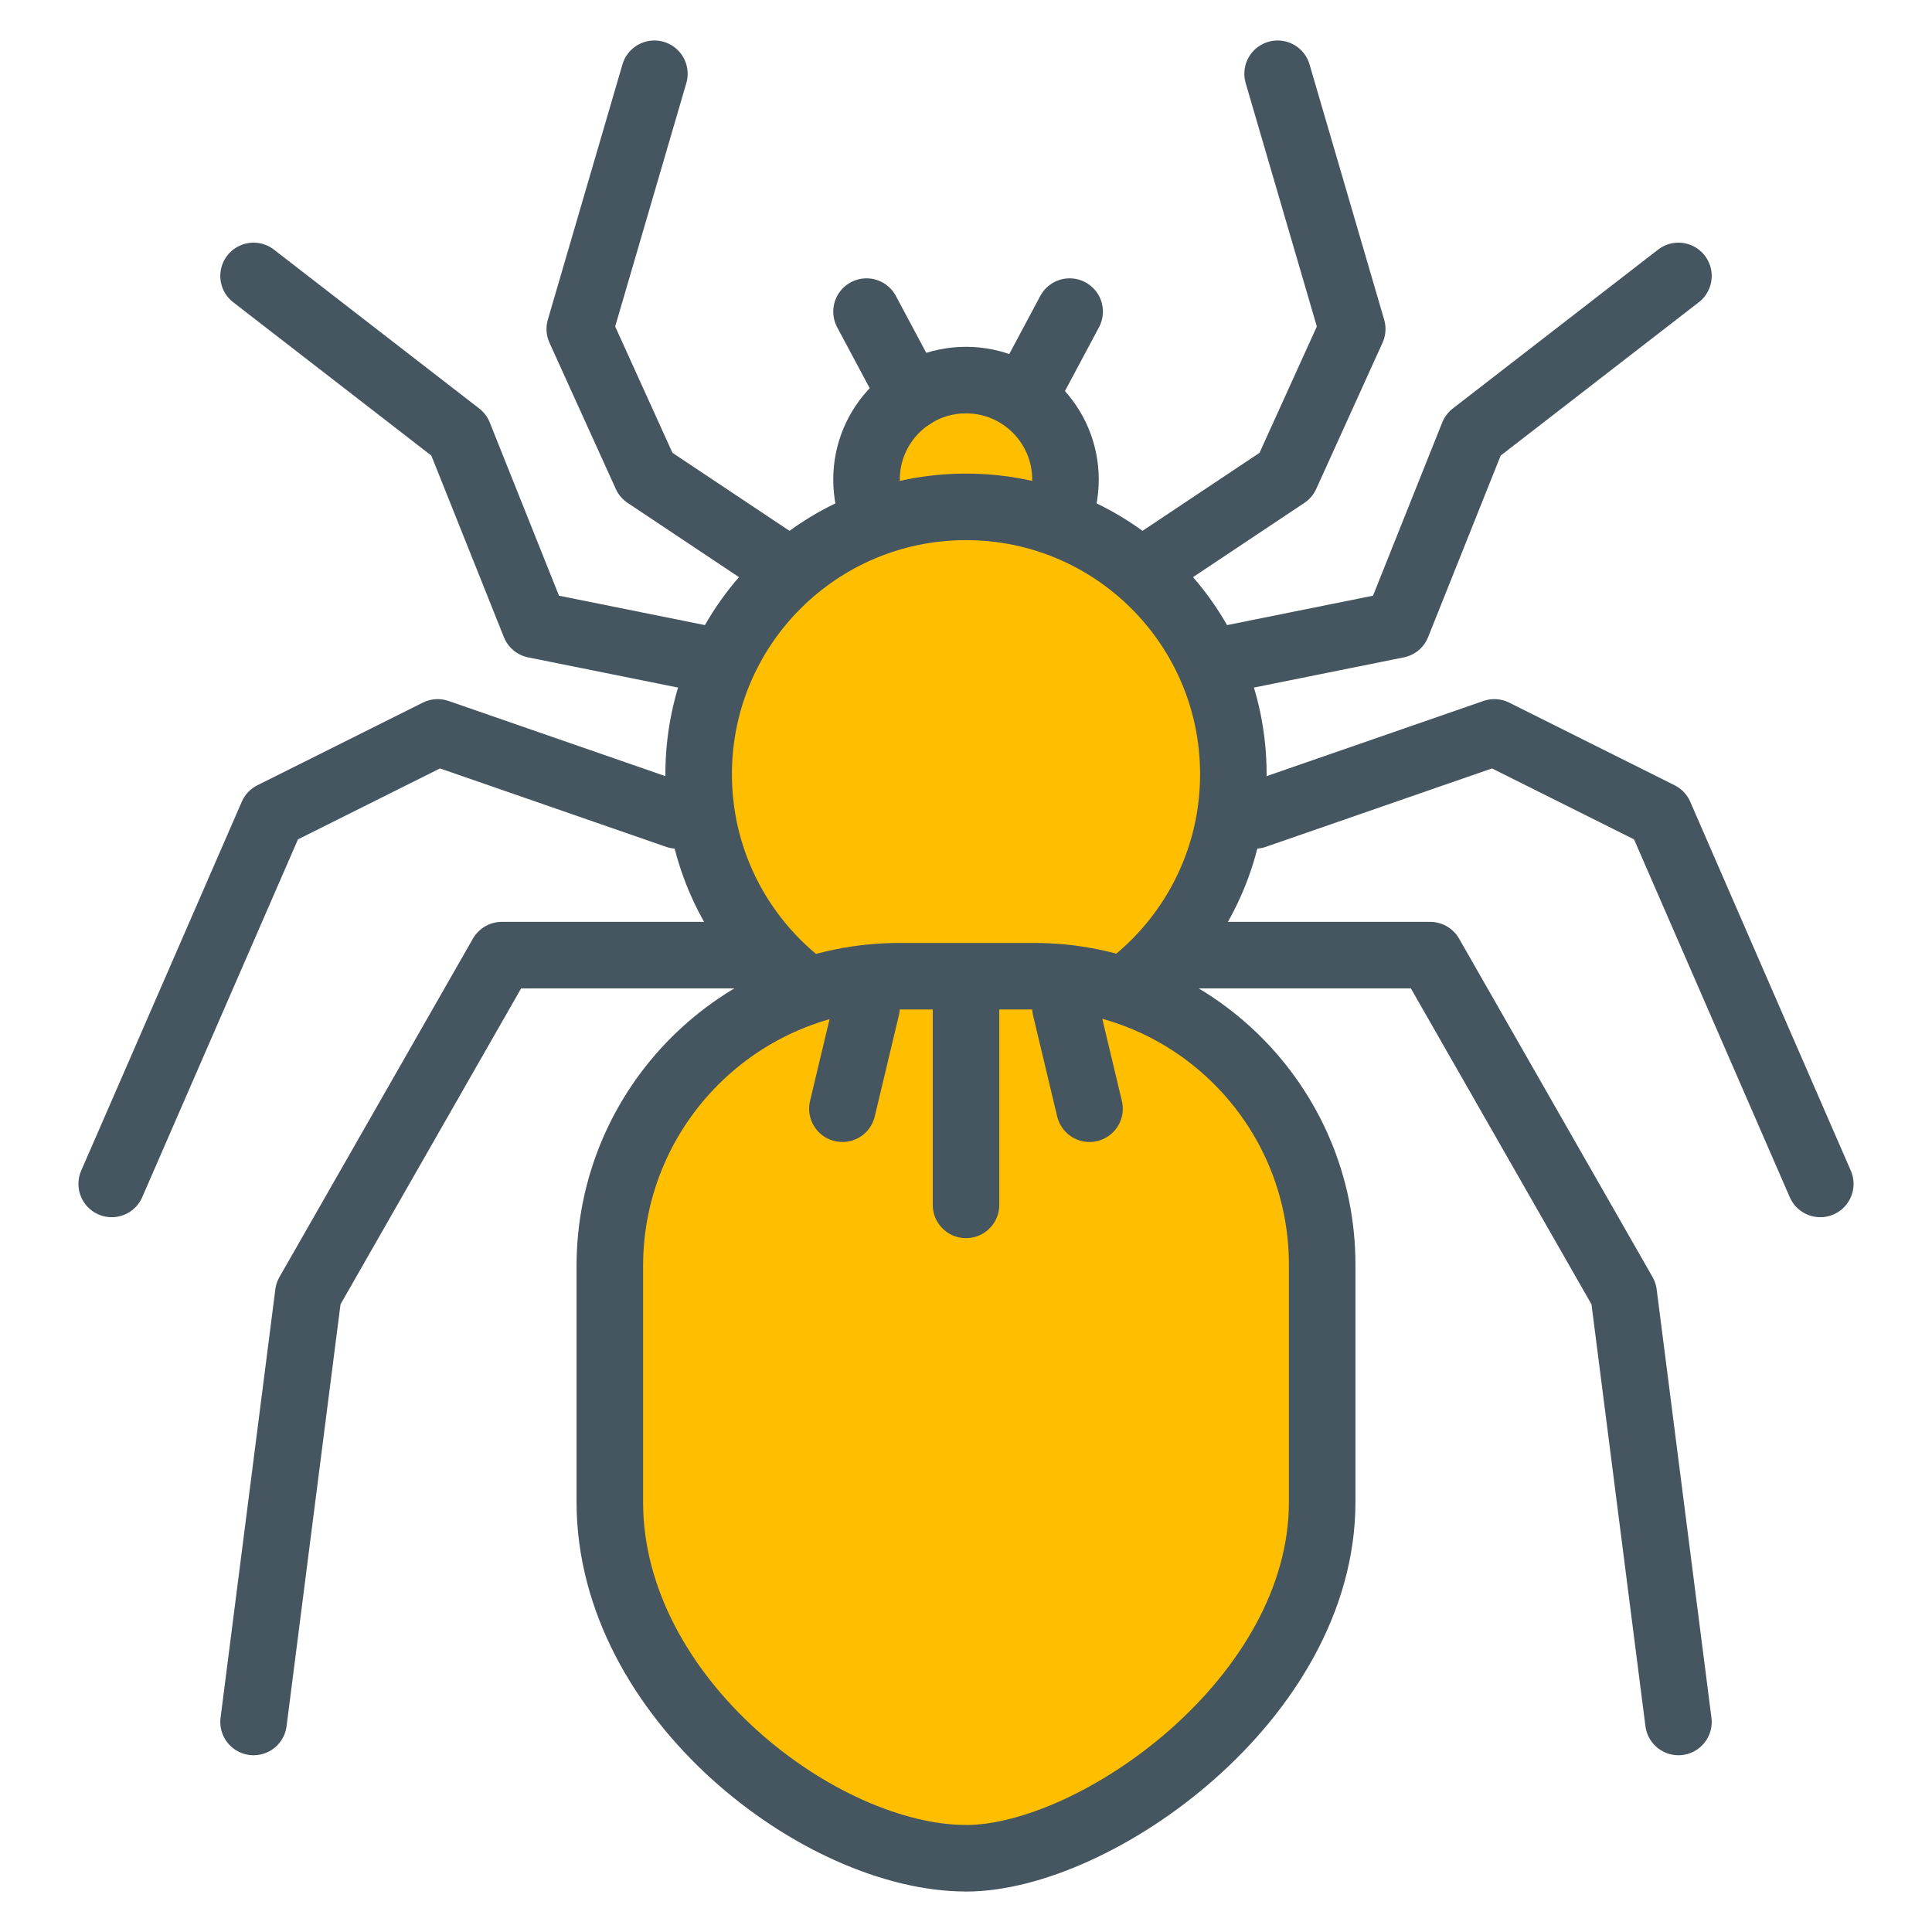
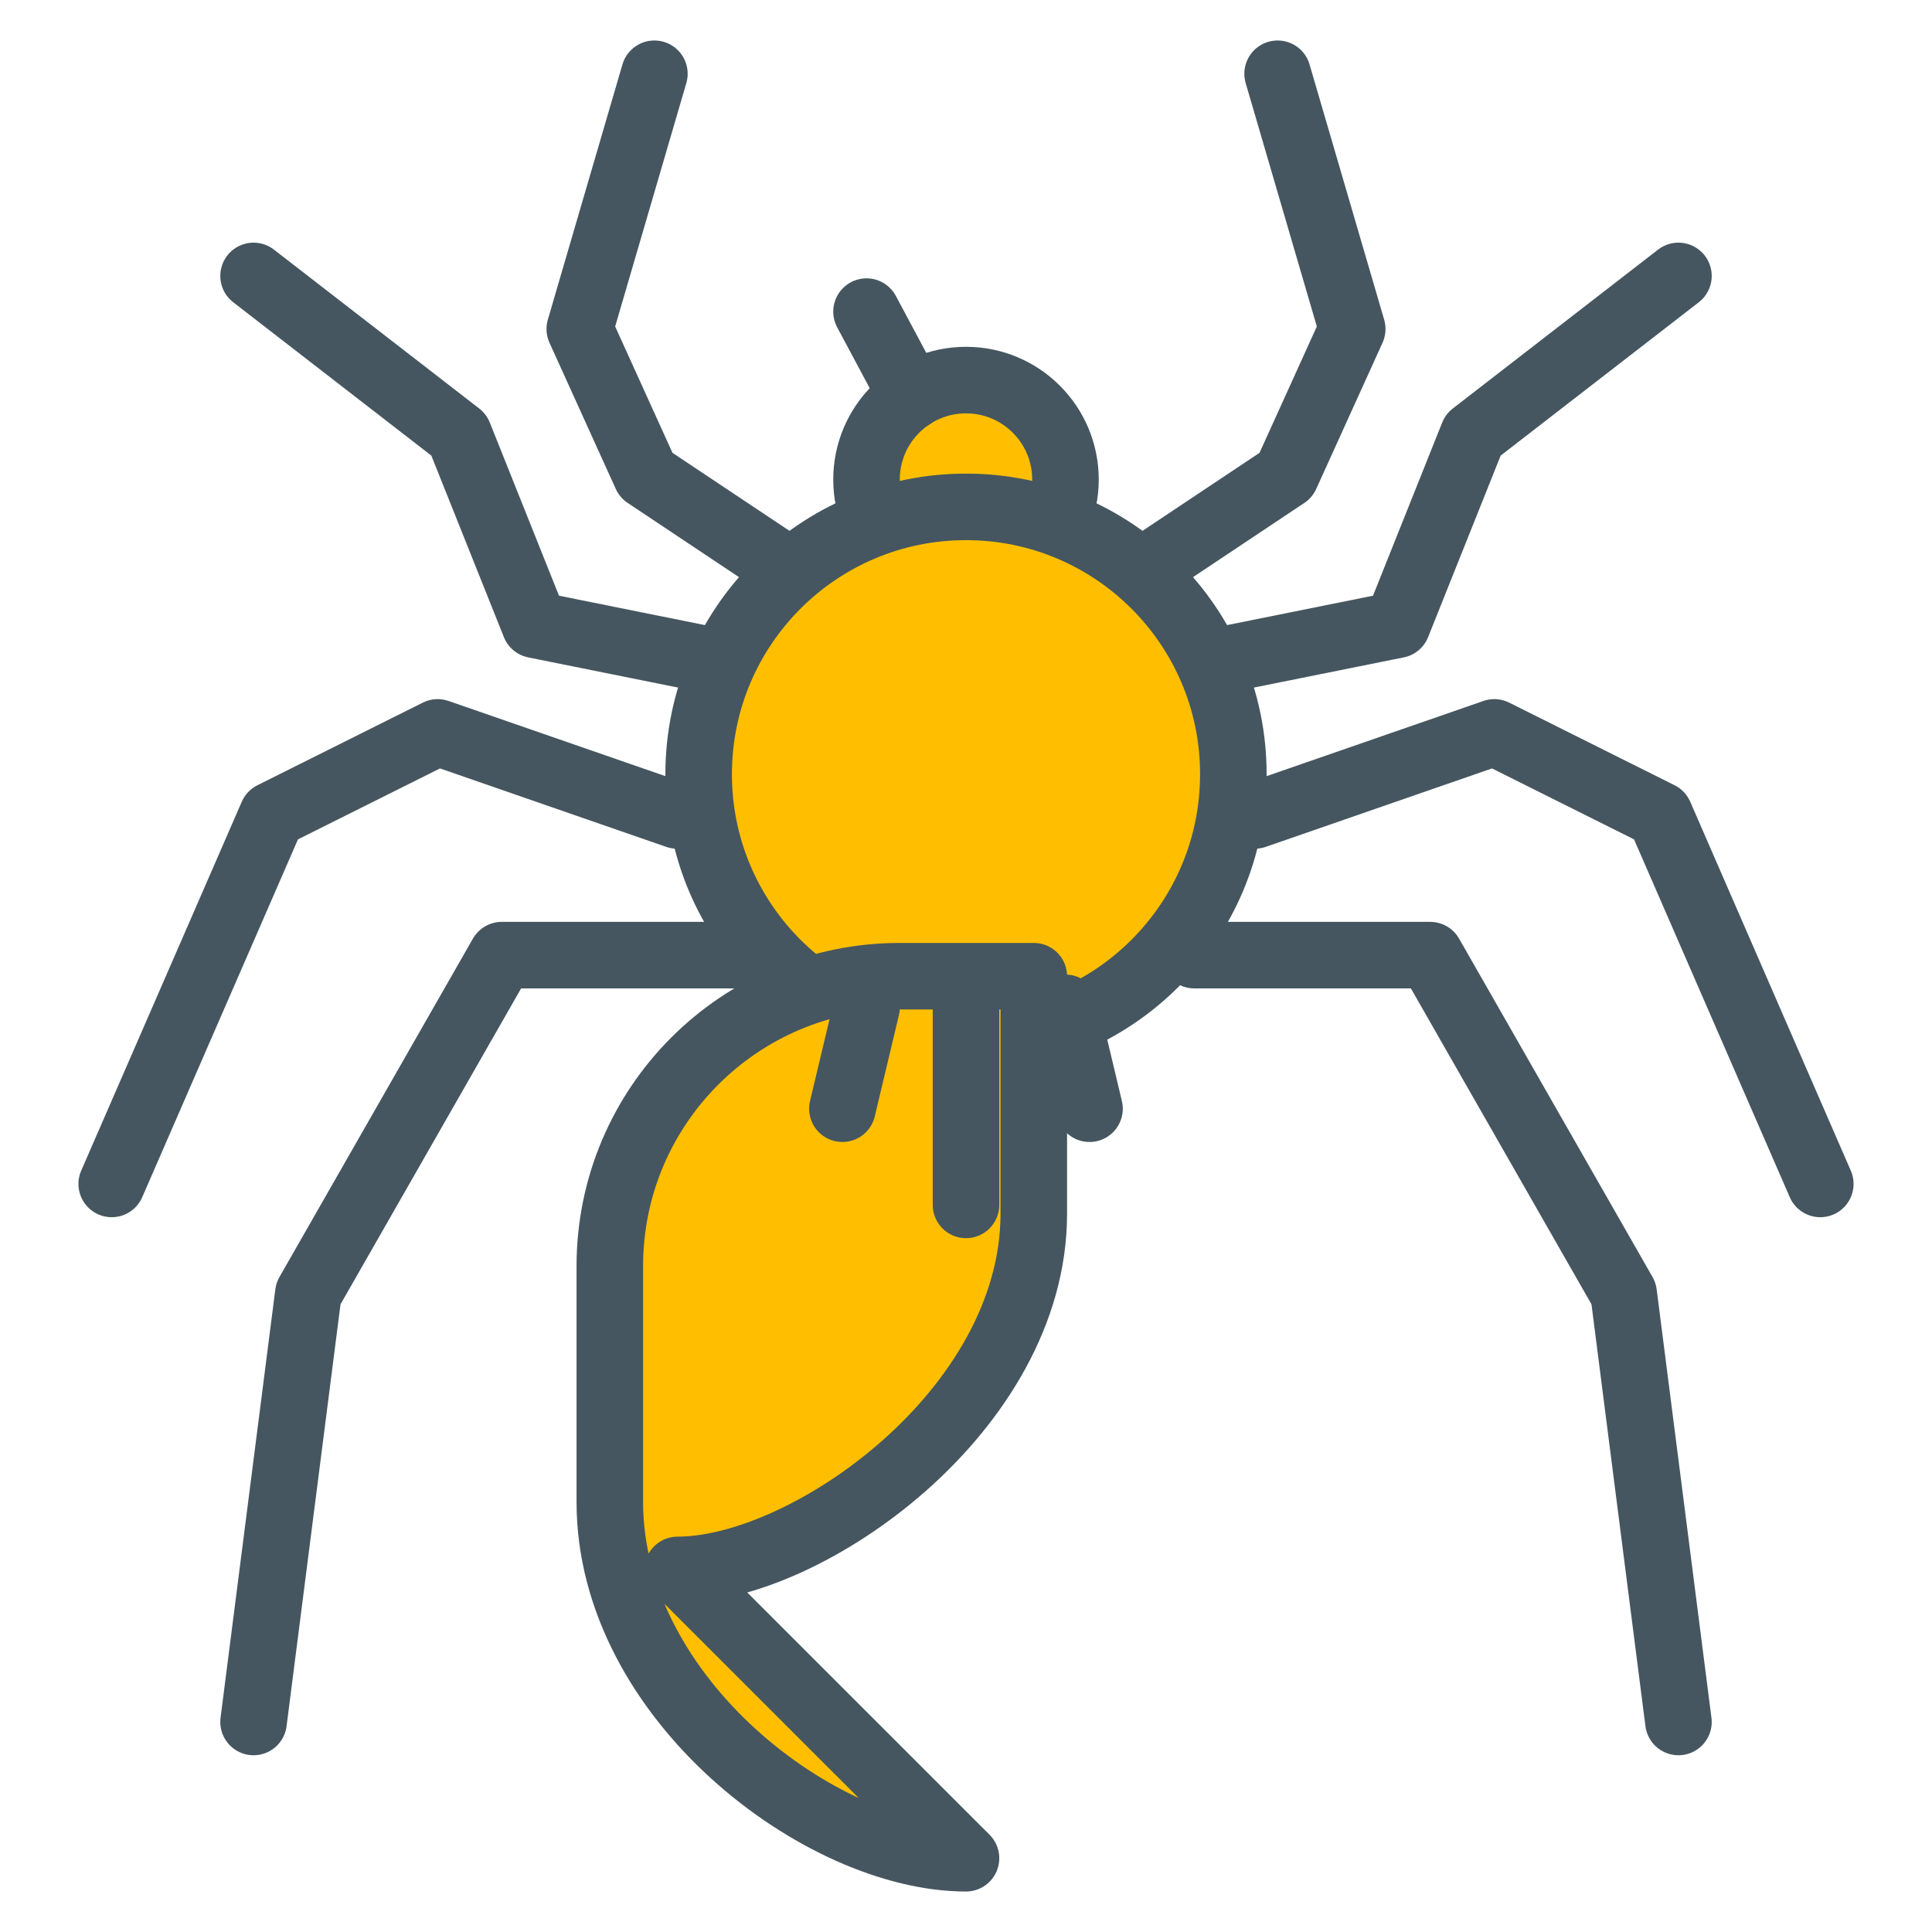
<svg xmlns="http://www.w3.org/2000/svg" id="artwork" width="45" height="45" viewBox="0 0 45 45">
  <defs>
    <style>.cls-1,.cls-2,.cls-3,.cls-4{stroke:#455660;stroke-linecap:round;stroke-linejoin:round;stroke-width:1.55px;}.cls-1,.cls-3{fill:#ffbf00;}.cls-2,.cls-4{fill:none;}.cls-3,.cls-4{fill-rule:evenodd;}</style>
  </defs>
  <polyline class="cls-4" points="39.094 6.427 34.312 10.128 32.544 14.552 28.518 15.363" />
  <polyline class="cls-4" points="42.398 27.576 38.658 18.983 34.806 17.059 29.228 18.993" />
  <polyline class="cls-4" points="27.818 22.247 33.312 22.247 37.818 30.129 39.094 40.108" />
  <polyline class="cls-4" points="26.96 13.063 29.951 11.069 31.496 7.663 29.758 1.718" />
  <circle class="cls-1" cx="22.5" cy="11.17" r="2.317" />
  <circle class="cls-1" cx="22.5" cy="18.033" r="6.227" />
-   <path class="cls-3" d="M22.5,43.282h-0c-3.376,0-8.296-3.714-8.296-8.296v-5.496c0-3.729,3.023-6.752,6.752-6.752h3.123c3.709,0,6.717,3.007,6.717,6.717v5.532c0,4.582-5.277,8.296-8.296,8.296Z" />
+   <path class="cls-3" d="M22.5,43.282h-0c-3.376,0-8.296-3.714-8.296-8.296v-5.496c0-3.729,3.023-6.752,6.752-6.752h3.123v5.532c0,4.582-5.277,8.296-8.296,8.296Z" />
  <line class="cls-2" x1="21.236" y1="9.23" x2="20.183" y2="7.258" />
-   <line class="cls-2" x1="23.861" y1="9.23" x2="24.914" y2="7.258" />
  <polyline class="cls-4" points="5.906 6.427 10.688 10.128 12.456 14.552 16.482 15.363" />
  <polyline class="cls-4" points="2.602 27.576 6.342 18.983 10.194 17.059 15.772 18.993" />
  <polyline class="cls-4" points="17.182 22.247 11.688 22.247 7.182 30.129 5.906 40.108" />
  <polyline class="cls-4" points="18.04 13.063 15.049 11.069 13.504 7.663 15.242 1.718" />
  <line class="cls-2" x1="22.5" y1="23.419" x2="22.5" y2="28.064" />
  <line class="cls-2" x1="20.183" y1="23.468" x2="19.621" y2="25.824" />
  <line class="cls-2" x1="24.817" y1="23.475" x2="25.377" y2="25.824" />
</svg>